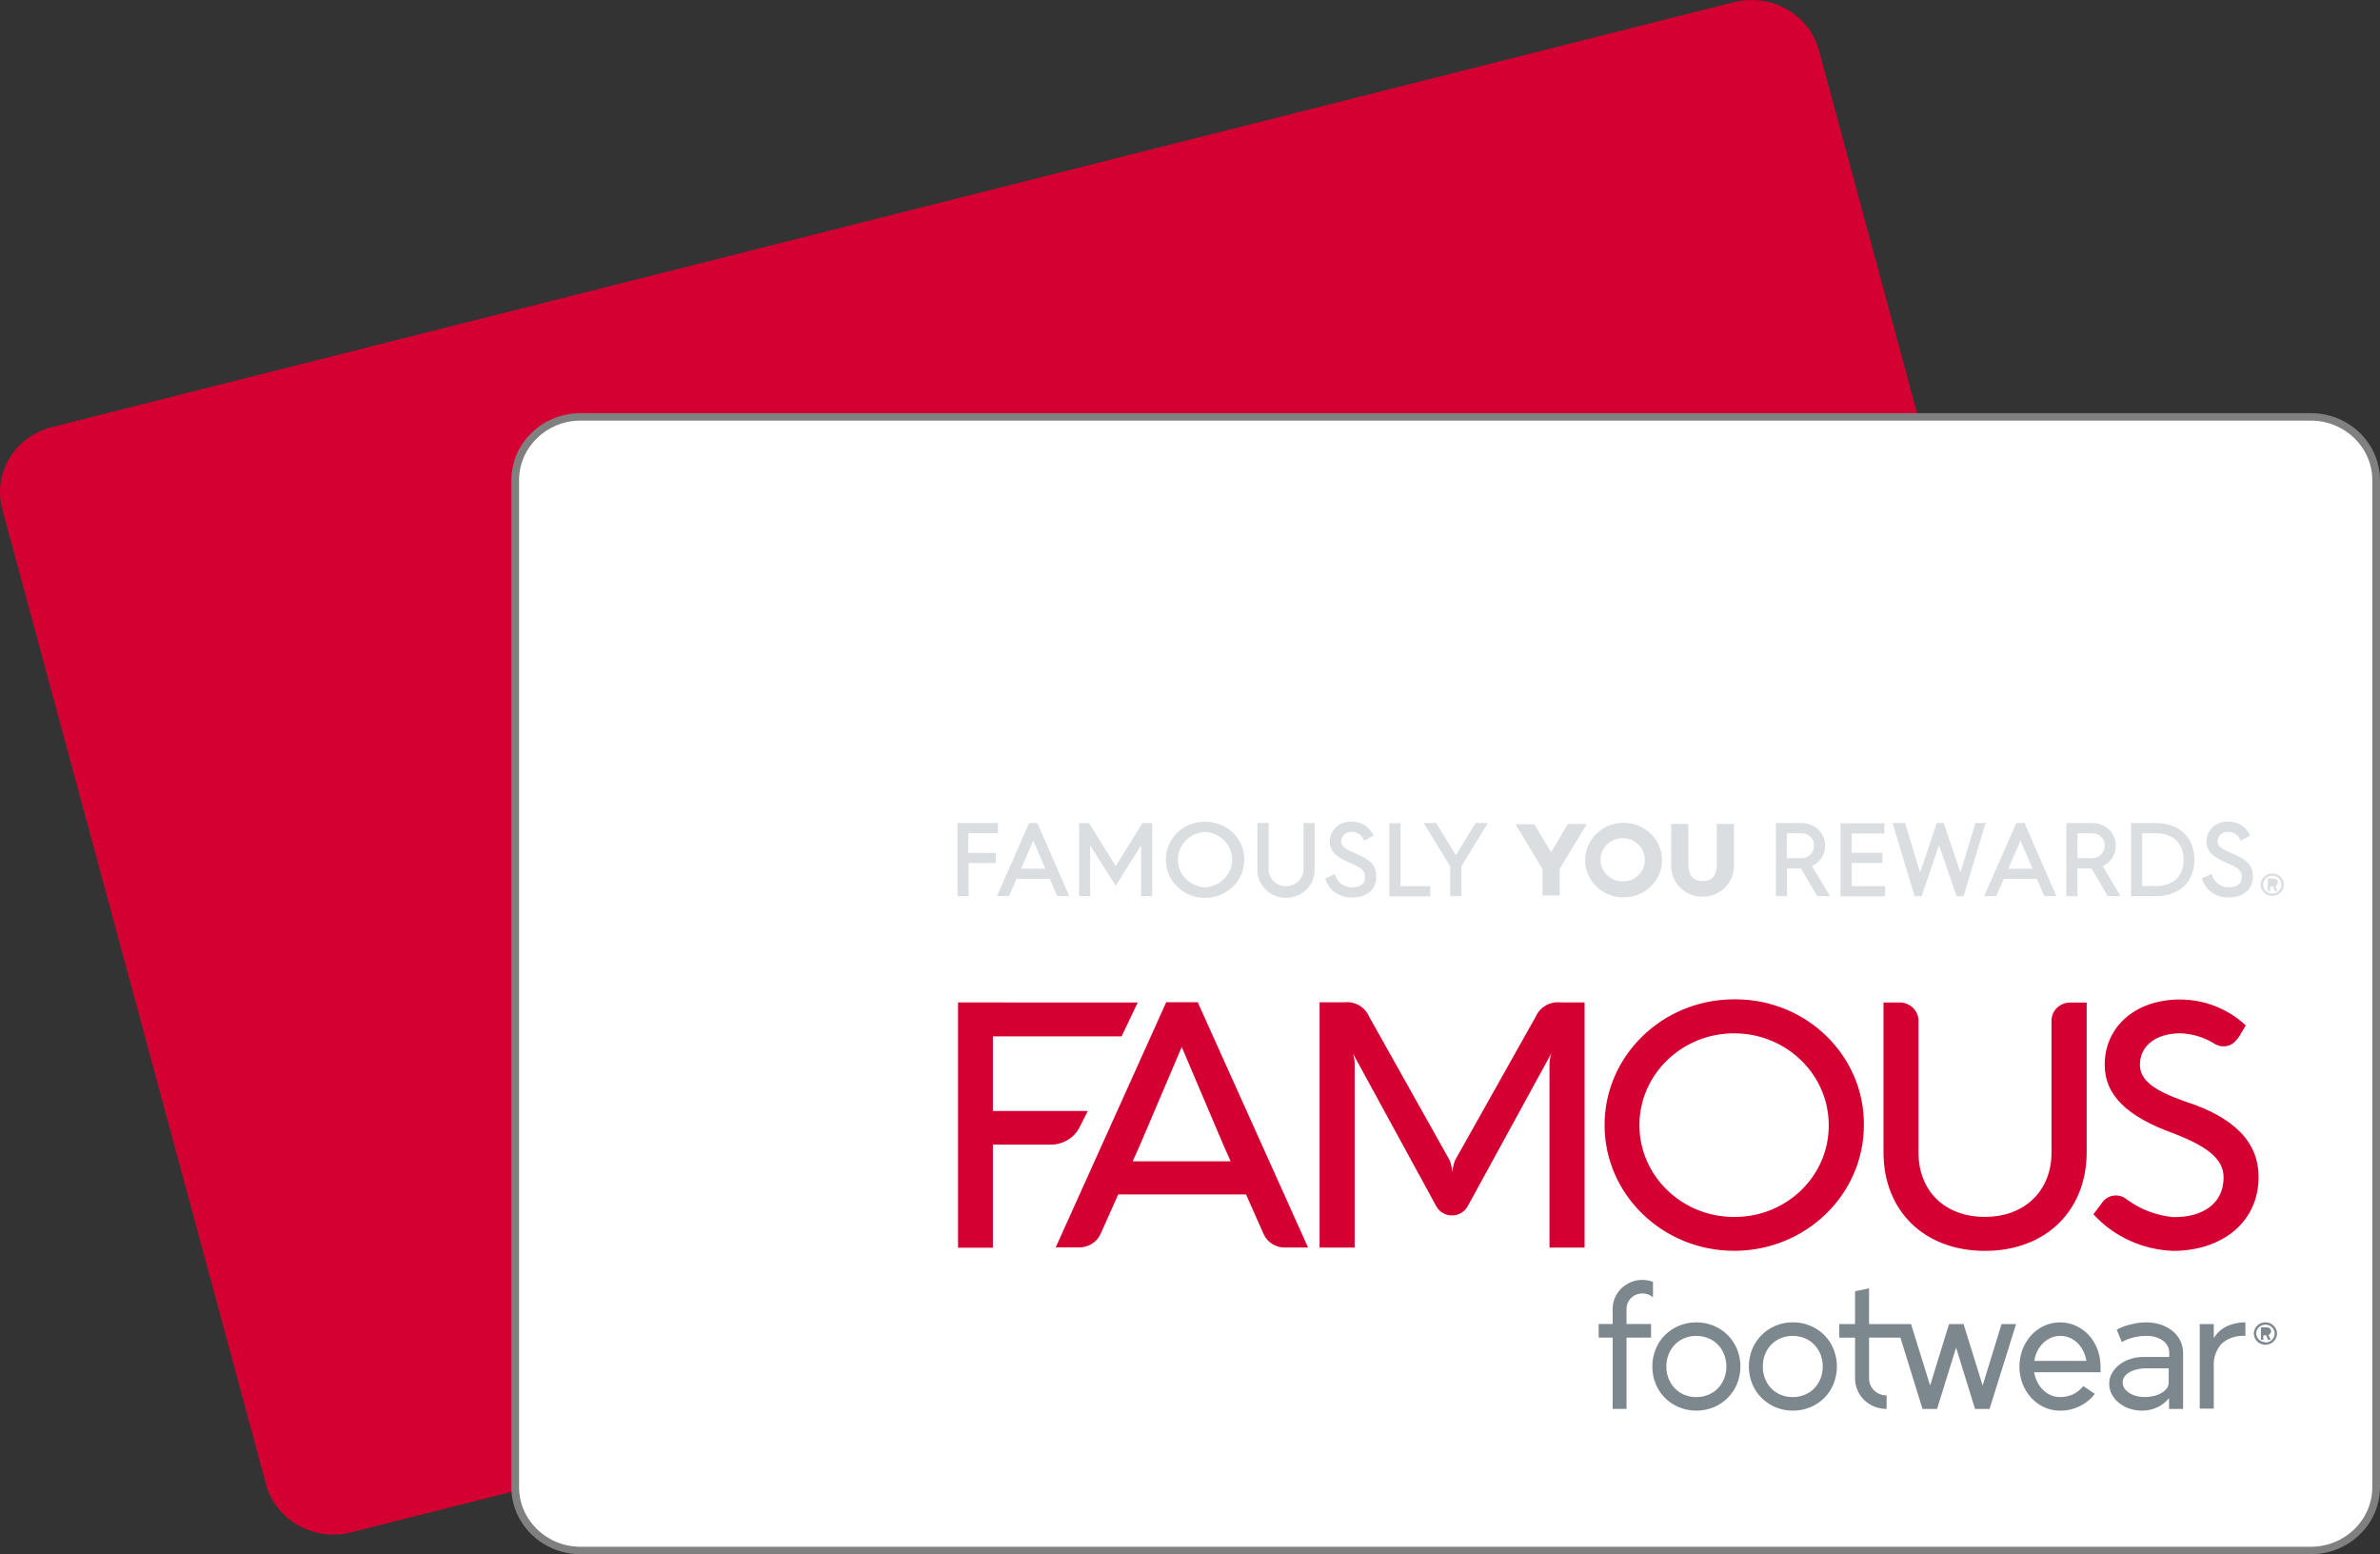
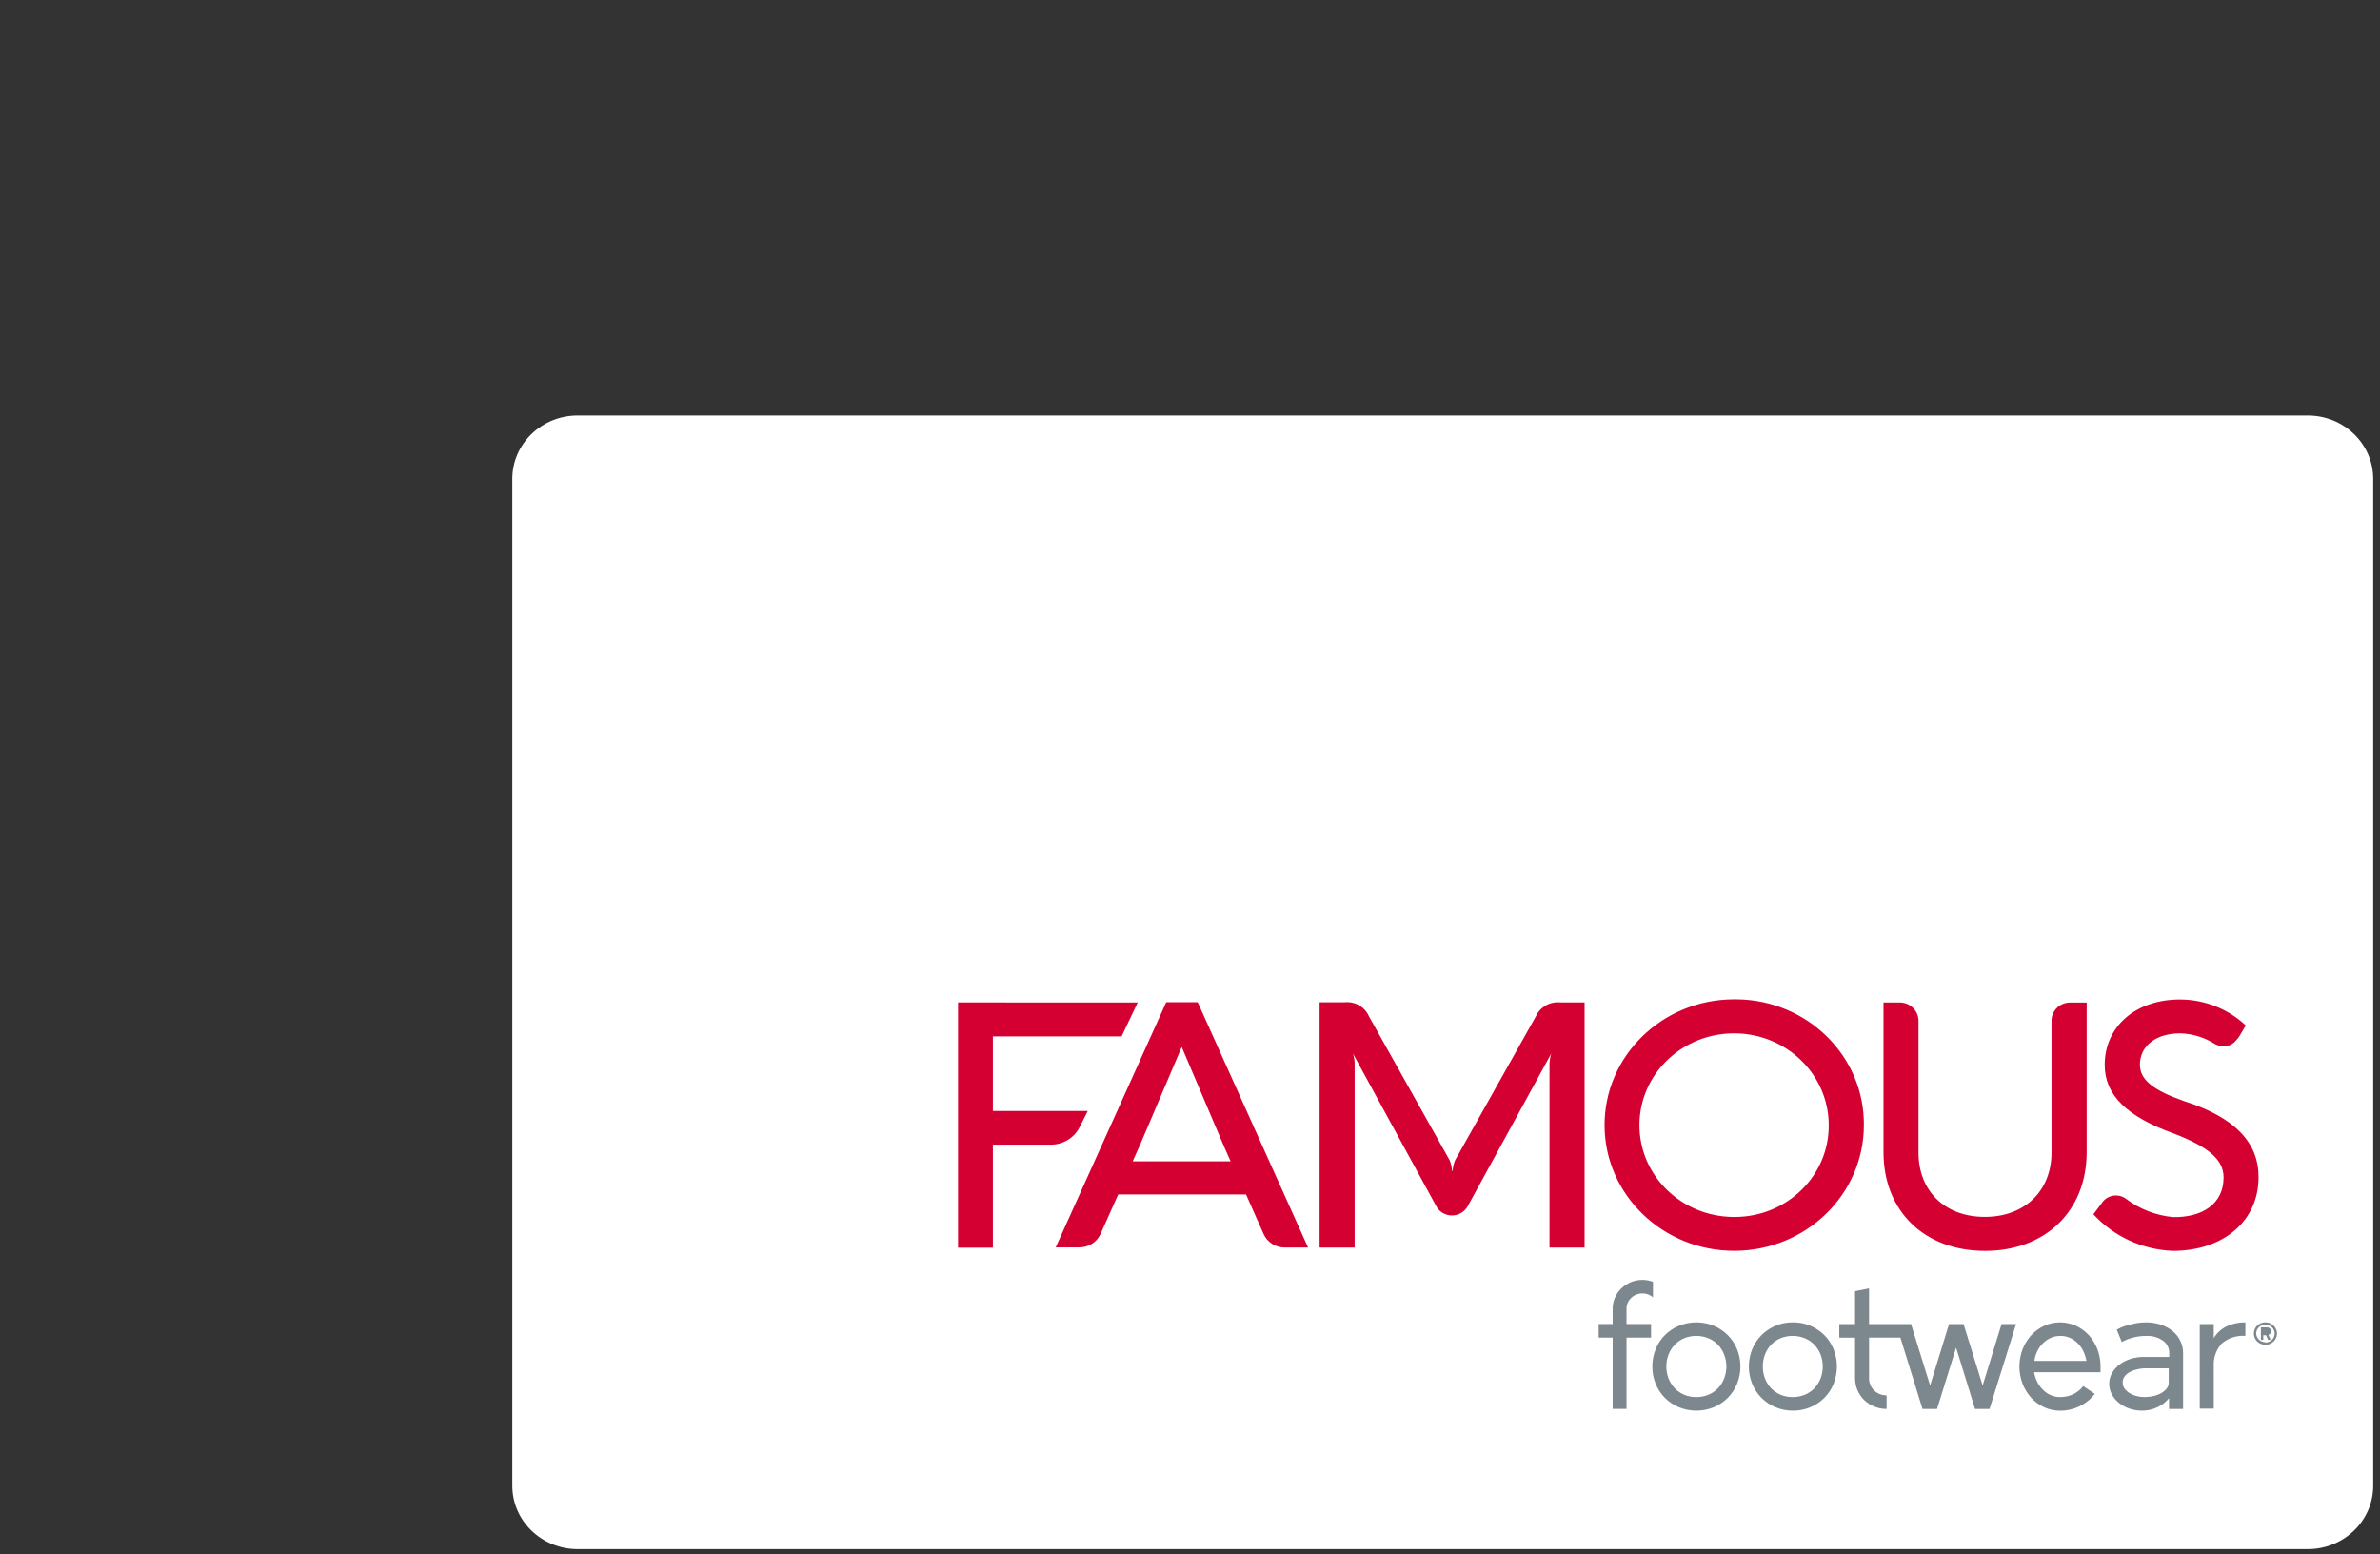
<svg xmlns="http://www.w3.org/2000/svg" height="79" viewBox="0 0 121 79" width="121">
  <rect x="0" y="0" width="121" height="79" fill="#333333" stroke="none" />
  <g fill="none">
-     <path d="m2.643 21.709 85.514-21.597c1.89-.477 3.821.616 4.315 2.441l13.413 49.57c.494 1.825-.637 3.691-2.527 4.169l-85.514 21.597c-1.889.477-3.821-.616-4.315-2.441l-13.413-49.57c-.494-1.825.638-3.691 2.527-4.169" fill="#d50032" />
    <g transform="translate(26 21)">
      <path d="m3.368.121h87.963c1.835 0 3.323 1.443 3.323 3.222v51.176c0 1.78-1.488 3.222-3.323 3.222h-87.963c-1.835 0-3.323-1.442-3.323-3.222v-51.176c0-1.779 1.488-3.222 3.323-3.222" fill="#fff" />
-       <path d="m91.481 0h-87.963c-1.943 0-3.519 1.528-3.519 3.412v51.176c0 1.884 1.575 3.412 3.519 3.412h87.963c1.943 0 3.519-1.527 3.519-3.412v-51.176c0-1.884-1.575-3.412-3.519-3.412m0 .379c1.727 0 3.128 1.358 3.128 3.033v51.176c0 1.675-1.4 3.033-3.128 3.033h-87.963c-1.727 0-3.128-1.358-3.128-3.033v-51.176c0-1.675 1.4-3.033 3.128-3.033z" fill="#808080" />
      <path d="m65.149 46.214c.309-.005.617.056.899.178.54.227.963.657 1.173 1.19.224.564.224 1.188 0 1.752-.21.534-.633.963-1.173 1.19-.283.12-.59.181-.899.178-.307.002-.61-.058-.891-.178-.266-.113-.506-.275-.708-.478-.202-.206-.362-.448-.469-.712-.112-.279-.169-.576-.168-.876-.001-.299.056-.596.168-.876.108-.264.267-.506.469-.712.201-.203.441-.365.708-.478.28-.122.584-.182.891-.178zm14.399.178c.248.116.47.278.653.478.188.21.335.452.434.713.105.281.158.578.157.876v.292h-3.378c.03.174.085.342.165.5.075.149.176.285.297.402.111.112.244.202.391.265.149.064.31.097.473.095.219-0.0.437-.045.637-.132.212-.098.396-.245.536-.428l.59.398c-.206.266-.473.482-.782.629-.305.149-.643.226-.985.224-.283.001-.563-.06-.817-.178-.248-.116-.47-.278-.653-.478-.188-.21-.337-.451-.438-.713-.214-.565-.214-1.186 0-1.751.101-.26.249-.502.438-.713.183-.199.405-.362.653-.478.516-.238 1.115-.238 1.631 0zm3.538-.178c.266-.004.531.037.782.121.217.072.419.183.594.326.337.278.53.686.528 1.115v2.839h-.715v-.55c-.154.195-.354.353-.583.459-.243.118-.51.179-.782.178-.223 0-.445-.035-.656-.106-.194-.066-.375-.166-.532-.295-.149-.12-.272-.268-.36-.436-.086-.166-.13-.349-.129-.535-.001-.186.047-.368.141-.53.092-.165.217-.31.367-.429.164-.125.35-.223.547-.288.219-.074.449-.111.681-.11h1.317v-.197c.006-.246-.11-.478-.313-.626-.249-.175-.553-.262-.86-.246-.258-.003-.516.034-.762.11-.167.047-.328.114-.477.201l-.258-.629c.071-.041.144-.077.219-.11.113-.047.229-.088.348-.121.133-.034.278-.069.43-.099.156-.027.314-.041.473-.041zm-21.948.178c.266.113.507.275.708.478.203.206.362.448.469.712.224.564.224 1.188 0 1.752-.108.265-.267.506-.469.712-.201.203-.442.365-.708.478-.571.238-1.219.238-1.791 0-.54-.227-.963-.657-1.173-1.19-.114-.279-.17-.576-.168-.876-.003-.3.054-.597.168-.876.21-.533.633-.962 1.173-1.19.572-.238 1.219-.238 1.791 0zm7.885-1.907v1.816l1.38-0.0 0-0h.755l.97 3.124.962-3.124h.738l.97 3.124.962-3.124h.738l-1.348 4.314h-.739l-.962-3.116-.969 3.116h-.739l-1.124-3.625-1.593.001v2.07c-.006.471.382.858.868.864h.024v.69c-.215.001-.428-.04-.626-.121-.191-.077-.365-.19-.513-.33-.298-.294-.465-.69-.465-1.103v-2.07h-.801v-.69h.801v-1.668zm-11.521-.429c.183 0 .365.033.536.099v.792c-.143-.135-.336-.207-.536-.201-.214-.003-.421.079-.571.227-.154.144-.24.343-.238.55v.777h1.247v.69h-1.247v3.624h-.704v-3.624h-.711v-.69h.711v-.777c-.001-.197.04-.392.121-.572.076-.174.186-.332.324-.466.14-.132.303-.238.481-.315.186-.076.385-.115.586-.114zm30.654 2.157v.69c-.445-.036-.886.11-1.216.402-.236.271-.373.609-.392.961l.001 2.334h-.712v-4.299h.712v.717c.157-.265.393-.478.676-.611.291-.131.609-.197.93-.193zm-27.917.69c-.212-.002-.423.039-.618.121-.183.076-.348.19-.481.334-.137.144-.243.313-.313.497-.074.193-.111.397-.109.603-.002.206.035.41.109.603.07.183.176.352.313.497.134.143.298.256.481.334.195.082.405.123.618.121.214.002.425-.039.621-.121.185-.077.352-.191.489-.334.135-.144.24-.314.309-.497.151-.389.151-.817 0-1.205-.068-.183-.174-.353-.309-.497-.136-.144-.303-.258-.489-.334-.196-.082-.407-.123-.621-.121zm4.902 0c-.213-.002-.425.039-.622.121-.182.078-.346.191-.481.334-.136.144-.241.313-.309.497-.073.193-.109.397-.106.603-.003.205.033.41.106.603.069.183.174.352.309.497.136.141.299.254.481.334.196.082.408.123.622.121.214.001.425-.04.622-.121.184-.077.35-.19.485-.334.136-.144.242-.313.313-.497.146-.39.146-.816 0-1.205-.07-.184-.176-.353-.313-.497-.134-.144-.3-.259-.485-.334-.196-.081-.408-.123-.622-.121zm19.117 1.649h-1.173c-.153-.001-.306.018-.453.057-.138.031-.27.084-.391.155-.1.059-.185.138-.25.231-.053.089-.078.19-.071.292-.001.101.029.2.086.284.066.089.148.167.242.228.108.069.227.122.352.155.14.038.285.058.43.056.161.001.321-.018.477-.056.138-.031.27-.084.391-.155.101-.059.19-.136.262-.228.064-.082.098-.182.098-.284zm-5.508-1.649c-.168-.001-.335.033-.489.099-.145.067-.278.158-.391.269-.12.116-.218.252-.289.401-.079.158-.131.327-.153.501h2.647c-.03-.173-.084-.342-.161-.501-.071-.148-.168-.284-.285-.401-.113-.112-.245-.203-.391-.269-.154-.068-.32-.102-.489-.099zm10.425-.69c.326 0 .589.256.589.571s-.264.571-.589.571c-.325 0-.589-.256-.589-.571-.002-.313.258-.569.581-.571zm0 .117c-.259 0-.469.204-.469.455.011.244.217.437.469.439v.016c.259 0 .469-.204.469-.455s-.21-.455-.469-.455zm.079.137c.114.002.205.091.207.201 0 .082-.053.157-.133.185l.112.249h-.129l-.104-.233h-.141v.233h-.12v-.636z" fill="#7c878e" />
      <path d="m70.583 29.955c.527.002.954.417.954.929v6.687c-.004 1.956 1.329 3.282 3.37 3.282 2.041 0 3.393-1.327 3.393-3.279v-6.695c0-.509.425-.921.95-.921h.837v7.615c-.004 2.976-2.092 5.012-5.176 5.008-3.085-.003-5.153-2.036-5.153-5.011v-7.616zm14.257-.152c1.246.005 2.441.478 3.335 1.319l-.309.523c-.052.087-.115.168-.188.239-.223.289-.625.386-.962.231l-.098-.042c-.527-.34-1.142-.53-1.775-.55-1.196 0-2.049.61-2.049 1.596-.004.766.684 1.3 2.248 1.85 2.58.823 3.792 2.104 3.784 3.874 0 2.221-1.791 3.738-4.355 3.738-1.553-.06-3.013-.733-4.042-1.861l.43-.572c.016-.024.033-.048.052-.071.286-.354.815-.416 1.18-.138.688.519 1.513.839 2.381.925 1.505.027 2.576-.679 2.576-2.013 0-.917-.774-1.554-2.502-2.225-2.447-.876-3.542-1.983-3.542-3.499 0-1.956 1.576-3.325 3.835-3.325zm-22.553-.008c3.61.034 6.508 2.899 6.473 6.399-.004 3.516-2.938 6.369-6.564 6.384-3.64.015-6.603-2.835-6.619-6.365-.015-3.53 2.924-6.404 6.564-6.418zm-30.444.159-.821 1.725h-6.544v3.791h4.824l-.422.838c-.273.534-.835.872-1.45.872h-2.952v5.239h-1.771v-12.465zm10.497-.007c.537-.062 1.051.229 1.259.713l4.101 7.313c.071.173.113.356.125.542h.028c.012-.186.054-.369.125-.542l4.105-7.309c.208-.475.71-.763 1.239-.713h1.239v12.464h-1.783v-9.386c.011-.163.041-.324.09-.481l-4.234 7.737c-.089.178-.237.322-.421.408-.449.211-.989.028-1.206-.408l-4.226-7.741c.054.155.085.318.09.481v9.39h-1.782v-12.468zm-7.447-.004 5.61 12.468h-1.153c-.478.013-.916-.258-1.106-.682l-.895-2.017h-6.498l-.899 2.013c-.192.423-.629.691-1.106.679h-1.173l5.618-12.461zm27.288 1.581c-2.658-.01-4.821 2.07-4.832 4.648-.01 2.577 2.135 4.675 4.793 4.685h.082c2.64-.017 4.767-2.106 4.75-4.667 0-2.569-2.143-4.656-4.793-4.666zm-28.101.694-2.131 5-.364.812h4.981l-.36-.812z" fill="#d50032" />
-       <path d="m35.265 20.77c.525-.006 1.032.19 1.407.546.382.363.594.862.586 1.38.003.515-.206 1.01-.582 1.375-.777.756-2.04.758-2.82.005-.781-.764-.781-1.996 0-2.76.376-.356.882-.552 1.407-.546zm3.233.064v2.353c.001.475.398.86.889.859.49-.001.887-.387.886-.862v-2.35h.563v2.392c0 .779-.651 1.41-1.454 1.41-.803 0-1.455-.632-1.455-1.41v-2.392zm48.663-.069.131.001c.451-.014.868.229 1.067.622l.039.083-.066.034-.344.19-.071.038-.085-.164c-.116-.18-.324-.29-.548-.283-.006-.001-.012-.001-.018-.002-.276-.014-.511.193-.525.46 0 .303.255.428.708.622.711.299 1.091.557 1.091 1.198 0 .641-.485 1.054-1.231 1.054-.606.023-1.154-.345-1.345-.902l-.023-.068.063-.027.356-.159.074-.034.031.076c.116.358.461.6.848.595.415 0 .661-.155.661-.527s-.278-.504-.782-.724c-.575-.254-1.017-.497-1.017-1.099 0-.015.001-.03.002-.045.041-.558.541-.977 1.116-.937zm-44.572 0 .131.001c.451-.009.867.232 1.071.622l.047.083-.066.034-.344.19-.07.038-.035-.068c-.097-.235-.334-.386-.594-.379-.005-0-.01-.001-.014-.001-.278-.016-.517.19-.533.46 0 .303.258.428.708.622.715.303 1.079.557 1.079 1.198 0 .641-.484 1.054-1.231 1.054-.605.022-1.153-.346-1.345-.902l-.023-.068.066-.027.352-.159.074-.034.031.076c.116.358.461.6.848.595.414 0 .661-.155.661-.527s-.278-.504-.782-.724c-.575-.254-1.016-.497-1.016-1.099 0-.015.001-.03.002-.045.041-.558.541-.977 1.116-.937zm13.936.058c1.08-.01 1.963.83 1.974 1.877.011 1.039-.844 1.893-1.916 1.913-1.079.021-1.972-.81-1.993-1.857-.022-1.047.835-1.912 1.915-1.933zm3.315.057v2.07c0 .553.246.834.723.834.477 0 .719-.281.719-.834v-2.07h.872v2.153c0 .854-.714 1.547-1.595 1.547-.881 0-1.595-.692-1.595-1.547v-2.153zm-14.637-.034v3.196h1.513v.519h-2.08v-3.715zm24.598 0v.519h-1.665v.978h1.564v.519h-1.564v1.179h1.705v.519h-2.271v-3.715zm1.071-.011v.053l.747 2.464.829-2.464v-.053h.391v.053l.829 2.464.747-2.464v-.053h.579l-.074.095-1.075 3.567v.053h-.391v-.053l-.872-2.54-.868 2.54v.053h-.391v-.053l-1.075-3.567-.027-.095zm12.729-0c1.201 0 1.963.736 1.963 1.861 0 1.126-.759 1.854-1.955 1.854h-1.267v-3.715zm-54.236 0.0.023.038 1.337 2.153 1.333-2.153.023-.038h.497v3.715h-.563v-2.585l-1.228 1.952-.063.102-.066-.102-1.235-1.948v2.582h-.559v-3.715zm47.566 0.0.02.045 1.548 3.563.043.106h-.61l-.02-.045-.36-.834h-1.681l-.36.834-.02.045h-.61l.043-.106 1.564-3.563.02-.045zm-29.915-0.0.023.038.981 1.6.973-1.6.02-.038h.626l-.07.114-1.271 2.085v1.516h-.567v-1.516l-1.282-2.085-.066-.114zm18.601-0c.648 0 1.173.509 1.173 1.137.01.447-.252.858-.669 1.05l.853 1.414.066.114h-.649l-.024-.038-.805-1.372h-.712v1.41h-.563v-3.715zm-40.881 0v.519h-1.509v1.001h1.396v.516h-1.376v1.679h-.567v-3.715zm2.002 0 .023.045 1.556 3.563.043.106h-.61l-.02-.045-.36-.834h-1.689l-.36.834-.02.045h-.614l.047-.106 1.564-3.563.02-.045zm53.658-0c.647 0 1.173.509 1.173 1.137.009.447-.253.858-.669 1.05l.84 1.414.066.114h-.649l-.02-.038-.805-1.372h-.712v1.41h-.567v-3.715zm9.127 2.563c.325 0 .589.256.589.571 0 .315-.264.571-.589.571-.325 0-.589-.256-.589-.571-.002-.313.258-.569.58-.571zm-34.86-2.517-.024.061-1.344 2.225v1.353h-.876v-1.353l-1.345-2.225-.027-.045h.954l.86 1.422.848-1.437zm34.86 2.634c-.259 0-.469.204-.469.455.002.25.211.453.469.455.259 0 .469-.204.469-.455s-.21-.455-.469-.455zm.078.137c.115 0 .207.091.207.201 0.0.083-.053.157-.132.185l.112.249h-.128l-.104-.233h-.141v.233h-.12v-.636zm-54.337-2.365c-.744.038-1.338.614-1.377 1.335-.041.778.575 1.441 1.377 1.481.744-.038 1.339-.614 1.377-1.335.042-.778-.575-1.441-1.377-1.481zm48.305.068h-.66v2.676h.665v.011c.915 0 1.439-.493 1.439-1.346s-.528-1.342-1.443-1.342zm-27.065.247c-.626 0-1.134.492-1.134 1.099 0 .607.507 1.099 1.134 1.099l.024-0c.615-.01 1.105-.502 1.094-1.099.004-.603-.496-1.095-1.118-1.099zm-29.974.125-.618 1.43h1.235zm50.19 0-.618 1.43h1.235zm-11.126-.371h-.751v1.266l.775-0c.351-.017.622-.307.605-.648v-.031c-.007-.331-.289-.593-.629-.587zm14.777 0h-.751v1.266l.767-0c.354-.015.629-.305.613-.648v-.023c-.004-.332-.287-.599-.63-.595z" fill="#dadee0" />
    </g>
  </g>
</svg>